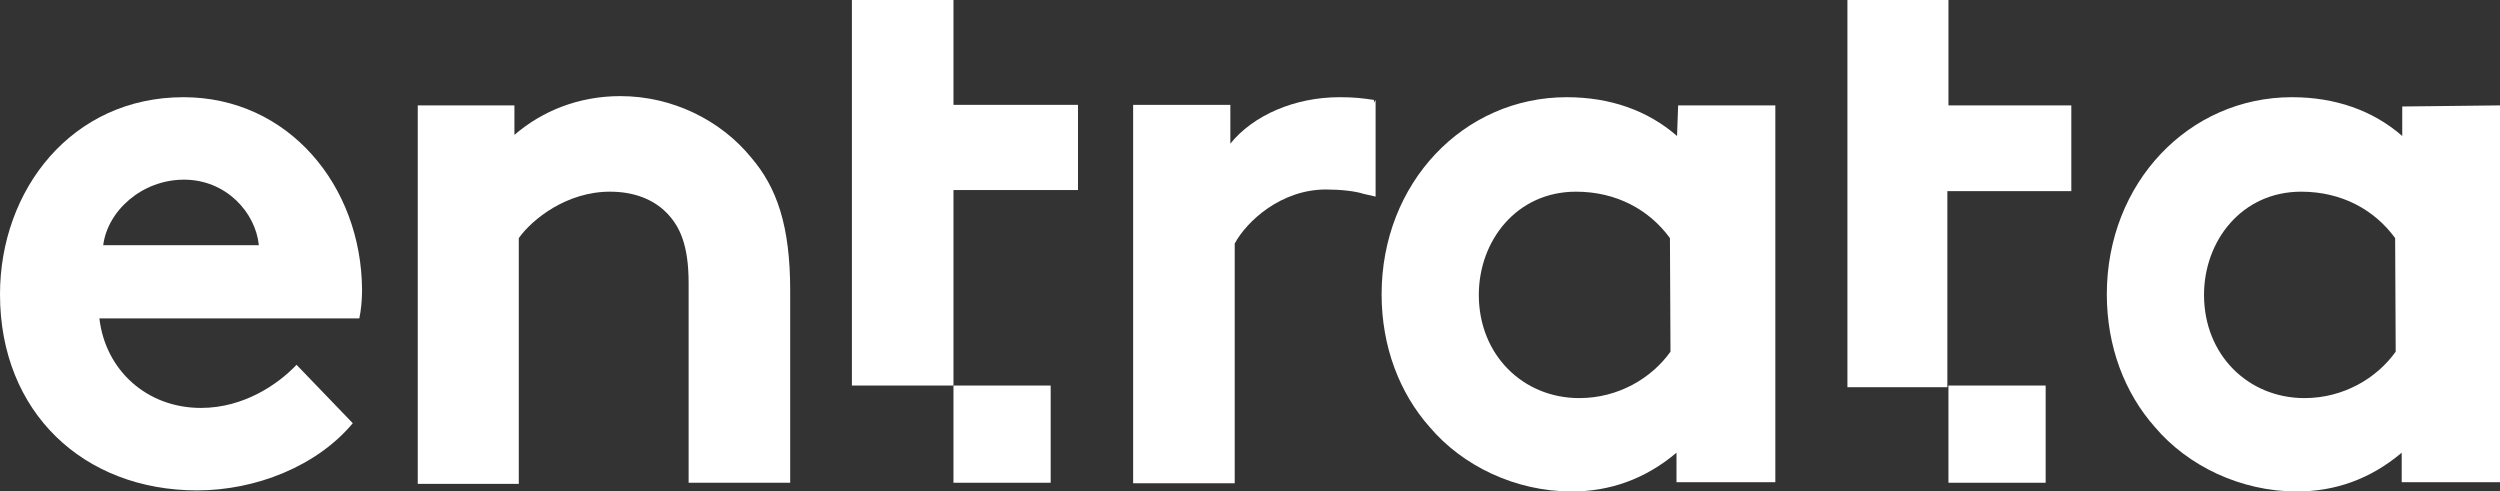
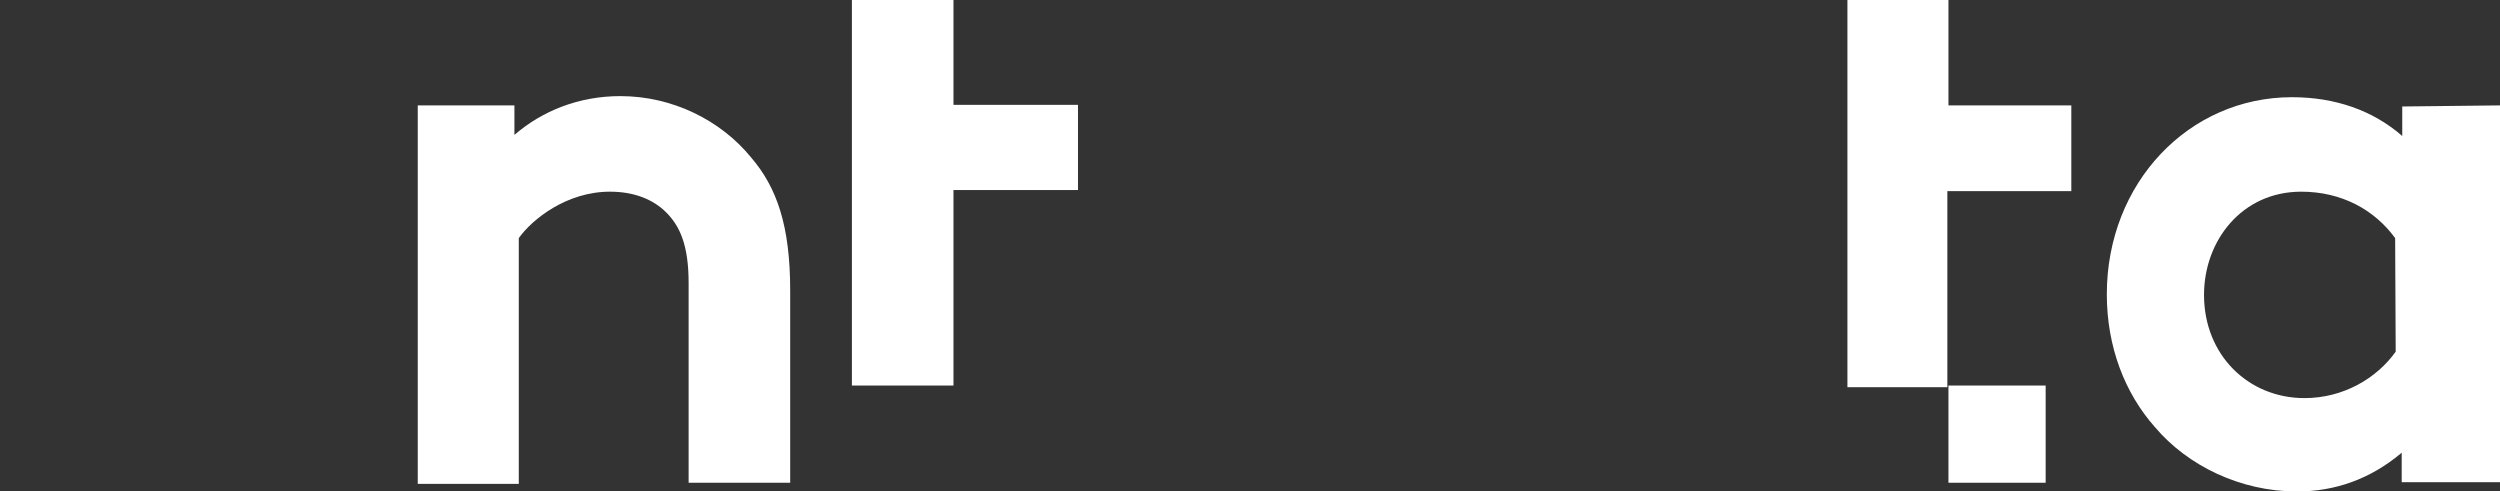
<svg xmlns="http://www.w3.org/2000/svg" version="1.1" id="Layer_1" x="0px" y="0px" viewBox="0 0 457.8 90" enable-background="new 0 0 457.8 90" xml:space="preserve">
  <rect x="0" y="0" width="457.8" height="90" fill="#333333" stroke="none" />
  <g>
-     <path fill="#FFFFFF" d="M33.6,17.8C13.1,17.8,0,34.8,0,53.9c0,21.6,15.3,35.9,36.1,35.9c10.7,0,21.9-4.4,28.5-12.3L54.3,66.8   c-3.3,3.5-9.6,7.9-17.5,7.9c-9.9,0-17.5-6.9-18.6-16.4h47.6c0.3-1.4,0.5-3.3,0.5-5.2C66.2,34,52.8,17.8,33.6,17.8z M18.9,44.9   c0.8-6.3,7.1-12,14.8-12s13.1,6,13.7,12H18.9z" />
    <path fill="#FFFFFF" d="M113.6,17.6c-7.6,0-14.3,2.7-19.4,7.1v-5.4H76.5v69.3H95V43.6c2.5-3.5,8.8-8.5,16.7-8.5   c4.4,0,7.9,1.4,10.3,3.8c2.5,2.5,4.1,6,4.1,12.9v36.6h18.6V53.2c0-12-2.5-18.9-7.1-24.3C132,22,123.1,17.6,113.6,17.6z" />
-     <path fill="#FFFFFF" d="M307.1,24.9c-5.4-4.7-12.3-7.1-20.2-7.1c-18.9,0-33.9,15.7-33.9,36.1c0,9.6,3.3,18.1,8.8,24.3   c6,7.1,15.7,11.8,26,11.8c6.9,0,13.4-2.2,19.2-7.1v5.4h17.8h0.3v-69h-17.8L307.1,24.9L307.1,24.9z M305.9,64.4   c-3.5,4.9-9.6,8.5-16.7,8.5c-10.3,0-18.4-7.9-18.4-18.9c0-9.9,6.9-18.9,17.8-18.9c7.4,0,13.4,3.3,17.2,8.5L305.9,64.4L305.9,64.4z" />
    <path fill="#FFFFFF" d="M439.9,19.5v5.4c-5.4-4.7-12.3-7.1-20.2-7.1c-18.9,0-33.9,15.7-33.9,36.1c0,9.6,3.3,18.1,8.8,24.3   c6,7.1,15.7,11.8,26,11.8c6.9,0,13.4-2.2,19.2-7.1v5.4h17.8h0.3v-69L439.9,19.5L439.9,19.5z M438.7,64.4c-3.5,4.9-9.6,8.5-16.7,8.5   c-10.3,0-18.4-7.9-18.4-18.9c0-9.9,6.9-18.9,17.8-18.9c7.4,0,13.4,3.3,17.2,8.5L438.7,64.4L438.7,64.4z" />
-     <path fill="#FFFFFF" d="M251.6,18.3c-2-0.3-3.5-0.5-6.3-0.5c-8.2,0-15.8,3.3-20,8.5v-7.1h-17.8v69.3h18.6V44.6   c2.2-4.1,8.5-9.9,16.7-9.9c2.7,0,5.4,0.3,6.9,0.8l2.2,0.5V18.3l-0.3,0.5L251.6,18.3z" />
    <polygon fill="#FFFFFF" points="174.6,0 156,0 156,70.6 174.6,70.6 174.6,34.8 197.4,34.8 197.4,19.2 174.6,19.2  " />
-     <rect x="174.6" y="70.6" fill="#FFFFFF" width="17.8" height="17.8" />
    <path fill="#FFFFFF" d="M356.8,19.2V0h-18.5c0,0,0,70.1,0,70.9h18.3V35h22.7V19.3h-22.5L356.8,19.2L356.8,19.2z" />
    <rect x="356.8" y="70.6" fill="#FFFFFF" width="17.8" height="17.8" />
  </g>
</svg>